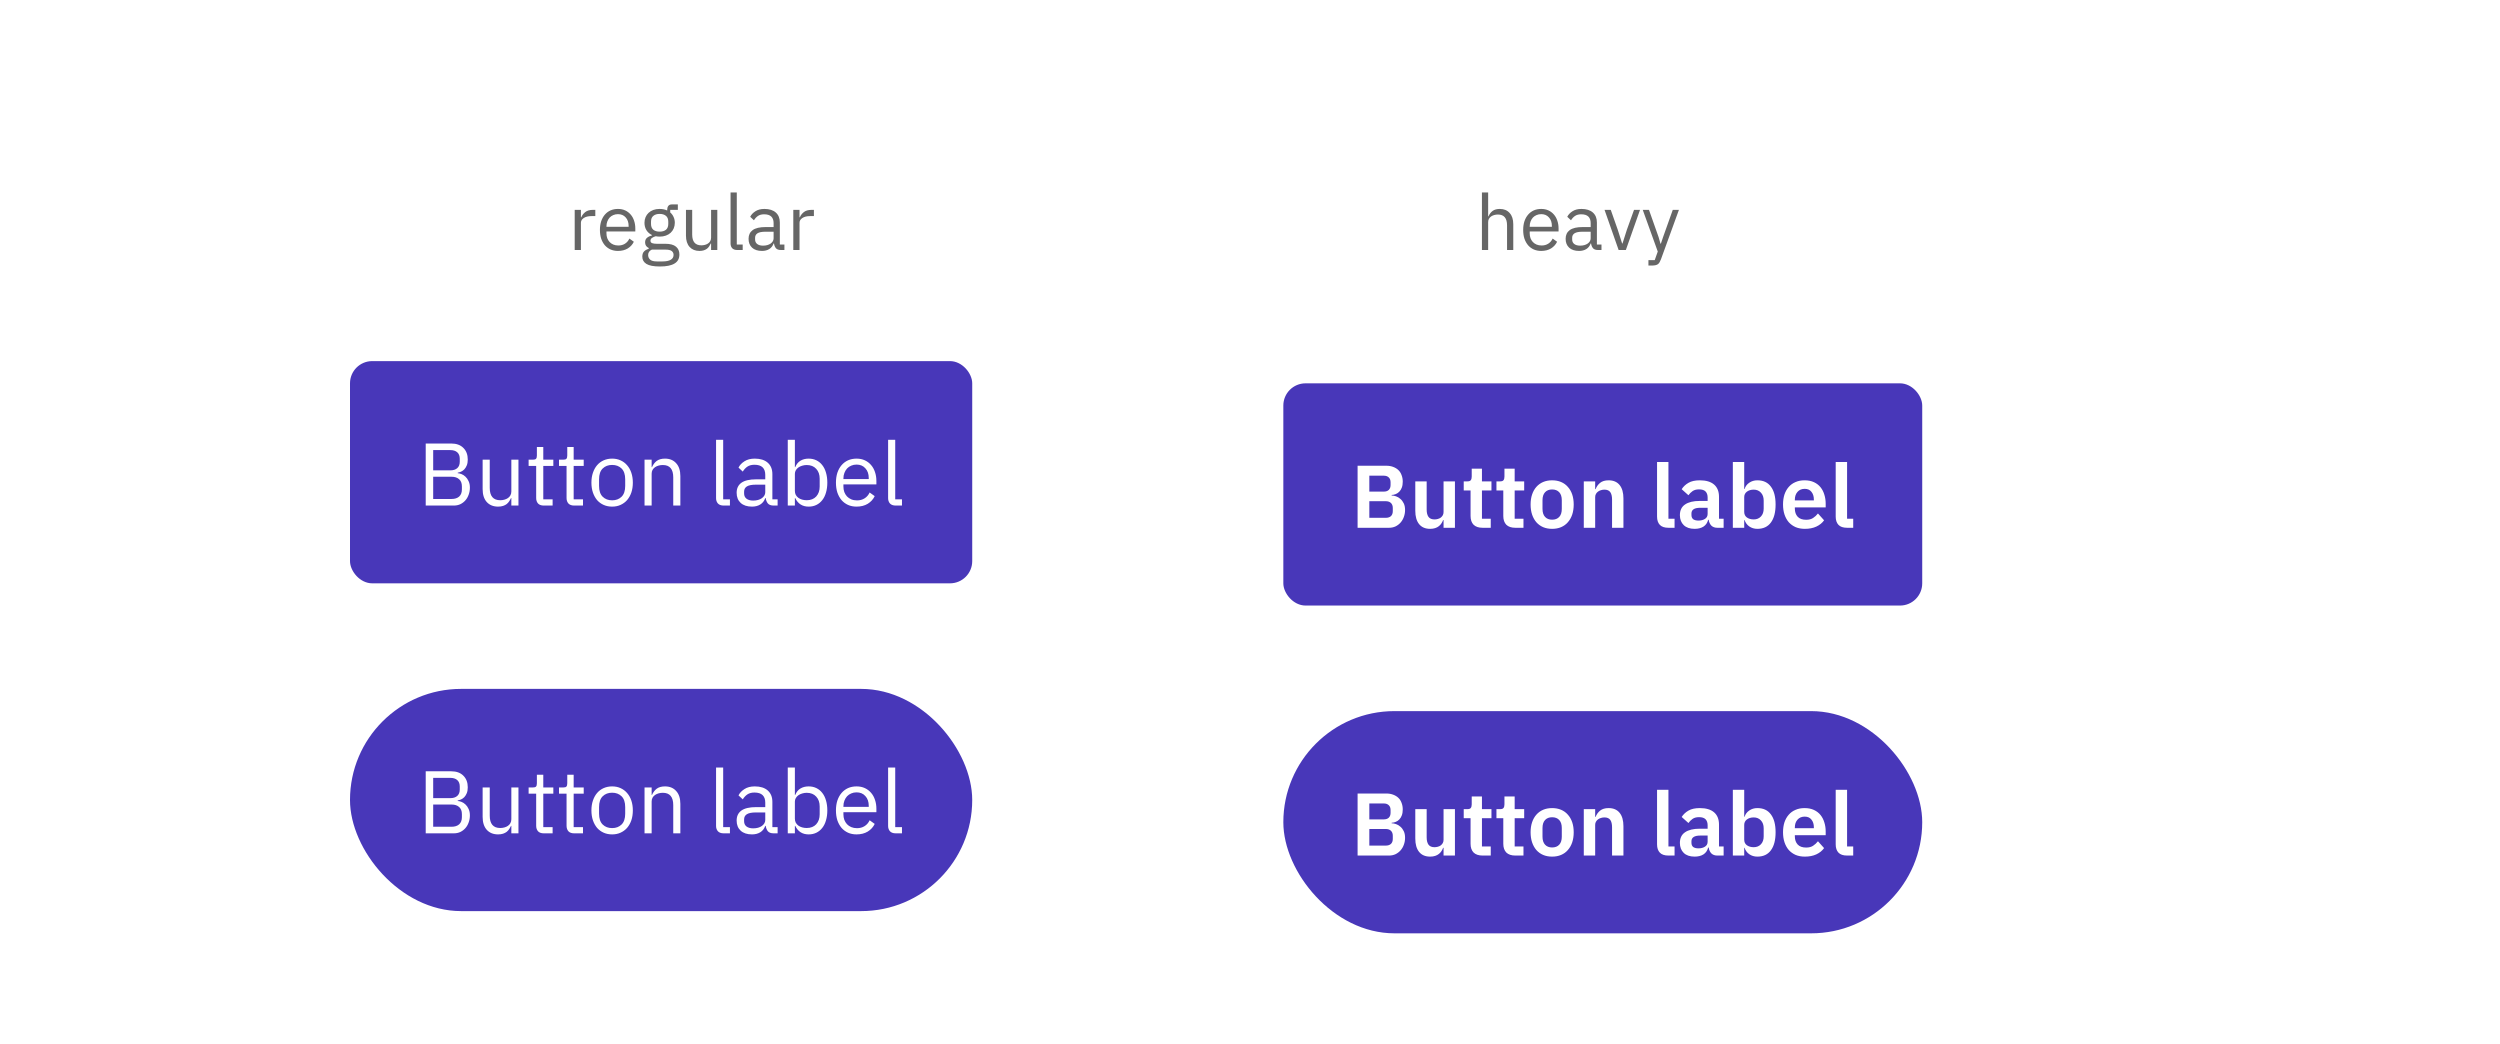
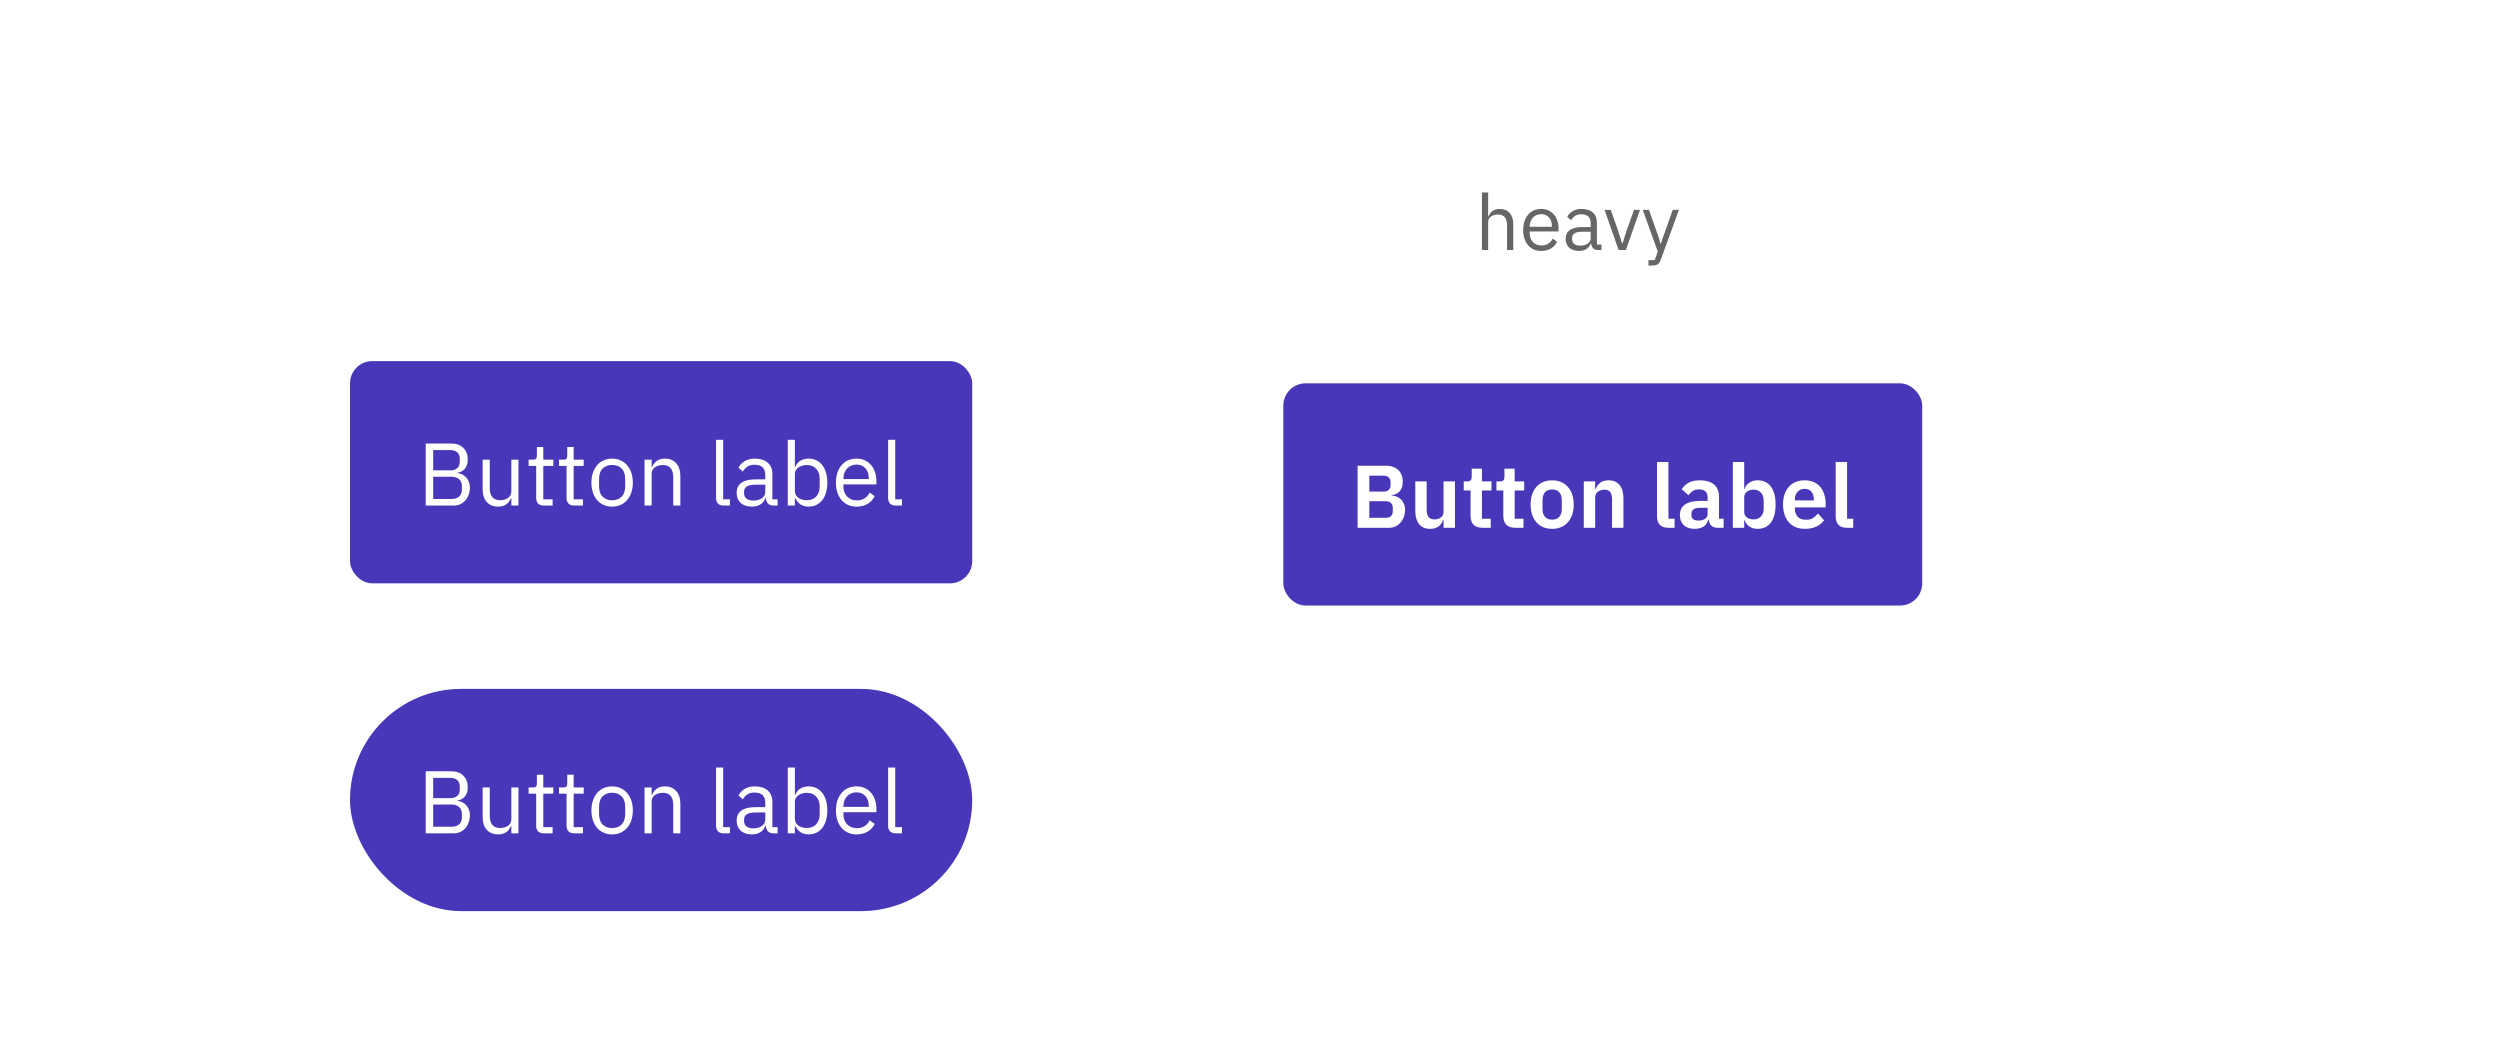
<svg xmlns="http://www.w3.org/2000/svg" width="450" height="188" viewBox="0 0 450 188" fill="none">
  <rect width="450" height="188" fill="white" />
-   <path d="M103.446 45V37.776H104.566V39.106H104.636C104.767 38.761 105 38.453 105.336 38.182C105.672 37.911 106.134 37.776 106.722 37.776H107.156V38.896H106.498C105.891 38.896 105.415 39.013 105.07 39.246C104.734 39.47 104.566 39.755 104.566 40.1V45H103.446ZM111.234 45.168C110.739 45.168 110.291 45.079 109.89 44.902C109.498 44.725 109.157 44.473 108.868 44.146C108.588 43.81 108.369 43.413 108.21 42.956C108.061 42.489 107.986 41.967 107.986 41.388C107.986 40.819 108.061 40.301 108.21 39.834C108.369 39.367 108.588 38.971 108.868 38.644C109.157 38.308 109.498 38.051 109.89 37.874C110.291 37.697 110.739 37.608 111.234 37.608C111.719 37.608 112.153 37.697 112.536 37.874C112.919 38.051 113.245 38.299 113.516 38.616C113.787 38.924 113.992 39.293 114.132 39.722C114.281 40.151 114.356 40.623 114.356 41.136V41.668H109.162V42.004C109.162 42.312 109.209 42.601 109.302 42.872C109.405 43.133 109.545 43.362 109.722 43.558C109.909 43.754 110.133 43.908 110.394 44.02C110.665 44.132 110.968 44.188 111.304 44.188C111.761 44.188 112.158 44.081 112.494 43.866C112.839 43.651 113.105 43.343 113.292 42.942L114.09 43.516C113.857 44.011 113.493 44.412 112.998 44.72C112.503 45.019 111.915 45.168 111.234 45.168ZM111.234 38.546C110.926 38.546 110.646 38.602 110.394 38.714C110.142 38.817 109.923 38.966 109.736 39.162C109.559 39.358 109.419 39.591 109.316 39.862C109.213 40.123 109.162 40.413 109.162 40.73V40.828H113.152V40.674C113.152 40.03 112.975 39.517 112.62 39.134C112.275 38.742 111.813 38.546 111.234 38.546ZM122.292 45.798C122.292 46.545 121.998 47.091 121.41 47.436C120.831 47.791 119.958 47.968 118.792 47.968C117.662 47.968 116.85 47.814 116.356 47.506C115.861 47.198 115.614 46.759 115.614 46.19C115.614 45.798 115.716 45.49 115.922 45.266C116.127 45.051 116.407 44.893 116.762 44.79V44.636C116.332 44.431 116.118 44.095 116.118 43.628C116.118 43.264 116.234 42.989 116.468 42.802C116.701 42.606 117 42.461 117.364 42.368V42.312C116.934 42.107 116.598 41.813 116.356 41.43C116.122 41.047 116.006 40.604 116.006 40.1C116.006 39.736 116.071 39.4 116.202 39.092C116.332 38.784 116.514 38.523 116.748 38.308C116.99 38.084 117.275 37.911 117.602 37.79C117.938 37.669 118.311 37.608 118.722 37.608C119.235 37.608 119.692 37.701 120.094 37.888V37.762C120.094 37.482 120.159 37.253 120.29 37.076C120.42 36.889 120.635 36.796 120.934 36.796H122.012V37.776H120.64V38.238C120.901 38.462 121.102 38.733 121.242 39.05C121.391 39.358 121.466 39.708 121.466 40.1C121.466 40.464 121.4 40.8 121.27 41.108C121.139 41.416 120.952 41.682 120.71 41.906C120.476 42.121 120.192 42.289 119.856 42.41C119.52 42.531 119.146 42.592 118.736 42.592C118.502 42.592 118.269 42.569 118.036 42.522C117.793 42.587 117.574 42.685 117.378 42.816C117.182 42.937 117.084 43.11 117.084 43.334C117.084 43.549 117.186 43.693 117.392 43.768C117.597 43.843 117.863 43.88 118.19 43.88H119.73C120.626 43.88 121.274 44.053 121.676 44.398C122.086 44.734 122.292 45.201 122.292 45.798ZM121.242 45.882C121.242 45.593 121.13 45.359 120.906 45.182C120.691 45.014 120.304 44.93 119.744 44.93H117.336C116.888 45.135 116.664 45.462 116.664 45.91C116.664 46.227 116.78 46.498 117.014 46.722C117.256 46.946 117.662 47.058 118.232 47.058H119.268C119.893 47.058 120.378 46.96 120.724 46.764C121.069 46.568 121.242 46.274 121.242 45.882ZM118.736 41.696C119.212 41.696 119.59 41.584 119.87 41.36C120.15 41.127 120.29 40.772 120.29 40.296V39.904C120.29 39.428 120.15 39.078 119.87 38.854C119.59 38.621 119.212 38.504 118.736 38.504C118.26 38.504 117.882 38.621 117.602 38.854C117.322 39.078 117.182 39.428 117.182 39.904V40.296C117.182 40.772 117.322 41.127 117.602 41.36C117.882 41.584 118.26 41.696 118.736 41.696ZM127.996 43.824H127.94C127.865 43.992 127.772 44.16 127.66 44.328C127.557 44.487 127.426 44.631 127.268 44.762C127.109 44.883 126.918 44.981 126.694 45.056C126.47 45.131 126.208 45.168 125.91 45.168C125.163 45.168 124.57 44.93 124.132 44.454C123.693 43.969 123.474 43.287 123.474 42.41V37.776H124.594V42.214C124.594 43.511 125.144 44.16 126.246 44.16C126.47 44.16 126.684 44.132 126.89 44.076C127.104 44.02 127.291 43.936 127.45 43.824C127.618 43.712 127.748 43.572 127.842 43.404C127.944 43.227 127.996 43.017 127.996 42.774V37.776H129.116V45H127.996V43.824ZM132.691 45C132.299 45 132 44.893 131.795 44.678C131.599 44.454 131.501 44.174 131.501 43.838V34.64H132.621V44.02H133.685V45H132.691ZM140.565 45C140.145 45 139.842 44.888 139.655 44.664C139.478 44.44 139.366 44.16 139.319 43.824H139.249C139.09 44.272 138.829 44.608 138.465 44.832C138.101 45.056 137.667 45.168 137.163 45.168C136.398 45.168 135.8 44.972 135.371 44.58C134.951 44.188 134.741 43.656 134.741 42.984C134.741 42.303 134.988 41.78 135.483 41.416C135.987 41.052 136.766 40.87 137.821 40.87H139.249V40.156C139.249 39.643 139.109 39.251 138.829 38.98C138.549 38.709 138.12 38.574 137.541 38.574C137.102 38.574 136.734 38.672 136.435 38.868C136.146 39.064 135.903 39.325 135.707 39.652L135.035 39.022C135.231 38.63 135.544 38.299 135.973 38.028C136.402 37.748 136.944 37.608 137.597 37.608C138.474 37.608 139.156 37.823 139.641 38.252C140.126 38.681 140.369 39.279 140.369 40.044V44.02H141.195V45H140.565ZM137.345 44.216C137.625 44.216 137.882 44.183 138.115 44.118C138.348 44.053 138.549 43.959 138.717 43.838C138.885 43.717 139.016 43.577 139.109 43.418C139.202 43.259 139.249 43.087 139.249 42.9V41.71H137.765C137.121 41.71 136.65 41.803 136.351 41.99C136.062 42.177 135.917 42.447 135.917 42.802V43.096C135.917 43.451 136.043 43.726 136.295 43.922C136.556 44.118 136.906 44.216 137.345 44.216ZM142.794 45V37.776H143.914V39.106H143.984C144.114 38.761 144.348 38.453 144.684 38.182C145.02 37.911 145.482 37.776 146.07 37.776H146.504V38.896H145.846C145.239 38.896 144.763 39.013 144.418 39.246C144.082 39.47 143.914 39.755 143.914 40.1V45H142.794Z" fill="#666666" />
  <path d="M266.747 34.64H267.867V38.952H267.923C268.1 38.541 268.347 38.215 268.665 37.972C268.991 37.729 269.425 37.608 269.967 37.608C270.713 37.608 271.301 37.851 271.731 38.336C272.169 38.812 272.389 39.489 272.389 40.366V45H271.269V40.562C271.269 39.265 270.723 38.616 269.631 38.616C269.407 38.616 269.187 38.644 268.973 38.7C268.767 38.756 268.581 38.84 268.413 38.952C268.245 39.064 268.109 39.209 268.007 39.386C267.913 39.554 267.867 39.755 267.867 39.988V45H266.747V34.64ZM277.42 45.168C276.925 45.168 276.477 45.079 276.076 44.902C275.684 44.725 275.343 44.473 275.054 44.146C274.774 43.81 274.554 43.413 274.396 42.956C274.246 42.489 274.172 41.967 274.172 41.388C274.172 40.819 274.246 40.301 274.396 39.834C274.554 39.367 274.774 38.971 275.054 38.644C275.343 38.308 275.684 38.051 276.076 37.874C276.477 37.697 276.925 37.608 277.42 37.608C277.905 37.608 278.339 37.697 278.722 37.874C279.104 38.051 279.431 38.299 279.702 38.616C279.972 38.924 280.178 39.293 280.318 39.722C280.467 40.151 280.542 40.623 280.542 41.136V41.668H275.348V42.004C275.348 42.312 275.394 42.601 275.488 42.872C275.59 43.133 275.73 43.362 275.908 43.558C276.094 43.754 276.318 43.908 276.58 44.02C276.85 44.132 277.154 44.188 277.49 44.188C277.947 44.188 278.344 44.081 278.68 43.866C279.025 43.651 279.291 43.343 279.478 42.942L280.276 43.516C280.042 44.011 279.678 44.412 279.184 44.72C278.689 45.019 278.101 45.168 277.42 45.168ZM277.42 38.546C277.112 38.546 276.832 38.602 276.58 38.714C276.328 38.817 276.108 38.966 275.922 39.162C275.744 39.358 275.604 39.591 275.502 39.862C275.399 40.123 275.348 40.413 275.348 40.73V40.828H279.338V40.674C279.338 40.03 279.16 39.517 278.806 39.134C278.46 38.742 277.998 38.546 277.42 38.546ZM287.637 45C287.217 45 286.914 44.888 286.727 44.664C286.55 44.44 286.438 44.16 286.391 43.824H286.321C286.163 44.272 285.901 44.608 285.537 44.832C285.173 45.056 284.739 45.168 284.235 45.168C283.47 45.168 282.873 44.972 282.443 44.58C282.023 44.188 281.813 43.656 281.813 42.984C281.813 42.303 282.061 41.78 282.555 41.416C283.059 41.052 283.839 40.87 284.893 40.87H286.321V40.156C286.321 39.643 286.181 39.251 285.901 38.98C285.621 38.709 285.192 38.574 284.613 38.574C284.175 38.574 283.806 38.672 283.507 38.868C283.218 39.064 282.975 39.325 282.779 39.652L282.107 39.022C282.303 38.63 282.616 38.299 283.045 38.028C283.475 37.748 284.016 37.608 284.669 37.608C285.547 37.608 286.228 37.823 286.713 38.252C287.199 38.681 287.441 39.279 287.441 40.044V44.02H288.267V45H287.637ZM284.417 44.216C284.697 44.216 284.954 44.183 285.187 44.118C285.421 44.053 285.621 43.959 285.789 43.838C285.957 43.717 286.088 43.577 286.181 43.418C286.275 43.259 286.321 43.087 286.321 42.9V41.71H284.837C284.193 41.71 283.722 41.803 283.423 41.99C283.134 42.177 282.989 42.447 282.989 42.802V43.096C282.989 43.451 283.115 43.726 283.367 43.922C283.629 44.118 283.979 44.216 284.417 44.216ZM291.352 45L288.818 37.776H289.938L291.198 41.36L291.982 43.824H292.052L292.836 41.36L294.124 37.776H295.202L292.654 45H291.352ZM301.099 37.776H302.205L298.971 46.68C298.887 46.895 298.803 47.072 298.719 47.212C298.635 47.361 298.532 47.478 298.411 47.562C298.29 47.646 298.136 47.707 297.949 47.744C297.772 47.781 297.552 47.8 297.291 47.8H296.717V46.82H297.851L298.397 45.28L295.695 37.776H296.815L298.551 42.69L298.887 43.866H298.957L299.349 42.69L301.099 37.776Z" fill="#666666" />
  <rect x="231" y="69" width="115" height="40" rx="4" fill="#4837b9" />
  <path d="M244.367 83.832H249.535C249.993 83.832 250.404 83.901 250.767 84.04C251.14 84.179 251.455 84.371 251.711 84.616C251.967 84.861 252.159 85.165 252.287 85.528C252.425 85.88 252.495 86.269 252.495 86.696C252.495 87.123 252.436 87.485 252.319 87.784C252.212 88.072 252.063 88.312 251.871 88.504C251.689 88.696 251.476 88.84 251.231 88.936C250.996 89.032 250.751 89.085 250.495 89.096V89.192C250.74 89.192 251.001 89.24 251.279 89.336C251.567 89.432 251.828 89.587 252.063 89.8C252.308 90.003 252.511 90.269 252.671 90.6C252.831 90.92 252.911 91.32 252.911 91.8C252.911 92.248 252.836 92.669 252.687 93.064C252.548 93.448 252.351 93.784 252.095 94.072C251.839 94.36 251.535 94.589 251.183 94.76C250.831 94.92 250.447 95 250.031 95H244.367V83.832ZM246.479 93.208H249.423C249.828 93.208 250.143 93.107 250.367 92.904C250.591 92.691 250.703 92.387 250.703 91.992V91.448C250.703 91.053 250.591 90.749 250.367 90.536C250.143 90.323 249.828 90.216 249.423 90.216H246.479V93.208ZM246.479 88.488H249.087C249.471 88.488 249.769 88.387 249.983 88.184C250.196 87.971 250.303 87.677 250.303 87.304V86.808C250.303 86.435 250.196 86.147 249.983 85.944C249.769 85.731 249.471 85.624 249.087 85.624H246.479V88.488ZM259.84 93.608H259.76C259.685 93.821 259.584 94.024 259.456 94.216C259.339 94.397 259.184 94.563 258.992 94.712C258.811 94.861 258.587 94.979 258.32 95.064C258.064 95.149 257.765 95.192 257.424 95.192C256.56 95.192 255.899 94.909 255.44 94.344C254.981 93.779 254.752 92.973 254.752 91.928V86.648H256.8V91.72C256.8 92.296 256.912 92.739 257.136 93.048C257.36 93.347 257.717 93.496 258.208 93.496C258.411 93.496 258.608 93.469 258.8 93.416C259.003 93.363 259.179 93.283 259.328 93.176C259.477 93.059 259.6 92.92 259.696 92.76C259.792 92.589 259.84 92.392 259.84 92.168V86.648H261.888V95H259.84V93.608ZM266.862 95C266.158 95 265.62 94.819 265.246 94.456C264.884 94.083 264.702 93.555 264.702 92.872V88.28H263.47V86.648H264.11C264.42 86.648 264.628 86.579 264.734 86.44C264.852 86.291 264.91 86.072 264.91 85.784V84.36H266.75V86.648H268.462V88.28H266.75V93.368H268.334V95H266.862ZM272.753 95C272.049 95 271.51 94.819 271.137 94.456C270.774 94.083 270.593 93.555 270.593 92.872V88.28H269.361V86.648H270.001C270.31 86.648 270.518 86.579 270.625 86.44C270.742 86.291 270.801 86.072 270.801 85.784V84.36H272.641V86.648H274.353V88.28H272.641V93.368H274.225V95H272.753ZM279.379 95.192C278.781 95.192 278.243 95.091 277.763 94.888C277.293 94.685 276.888 94.392 276.547 94.008C276.216 93.624 275.96 93.165 275.779 92.632C275.597 92.088 275.507 91.48 275.507 90.808C275.507 90.136 275.597 89.533 275.779 89C275.96 88.467 276.216 88.013 276.547 87.64C276.888 87.256 277.293 86.963 277.763 86.76C278.243 86.557 278.781 86.456 279.379 86.456C279.976 86.456 280.515 86.557 280.995 86.76C281.475 86.963 281.88 87.256 282.211 87.64C282.552 88.013 282.813 88.467 282.995 89C283.176 89.533 283.267 90.136 283.267 90.808C283.267 91.48 283.176 92.088 282.995 92.632C282.813 93.165 282.552 93.624 282.211 94.008C281.88 94.392 281.475 94.685 280.995 94.888C280.515 95.091 279.976 95.192 279.379 95.192ZM279.379 93.544C279.923 93.544 280.349 93.379 280.659 93.048C280.968 92.717 281.123 92.232 281.123 91.592V90.04C281.123 89.411 280.968 88.931 280.659 88.6C280.349 88.269 279.923 88.104 279.379 88.104C278.845 88.104 278.424 88.269 278.115 88.6C277.805 88.931 277.651 89.411 277.651 90.04V91.592C277.651 92.232 277.805 92.717 278.115 93.048C278.424 93.379 278.845 93.544 279.379 93.544ZM285.082 95V86.648H287.13V88.04H287.21C287.381 87.592 287.648 87.219 288.01 86.92C288.384 86.611 288.896 86.456 289.546 86.456C290.41 86.456 291.072 86.739 291.53 87.304C291.989 87.869 292.218 88.675 292.218 89.72V95H290.17V89.928C290.17 89.331 290.064 88.883 289.85 88.584C289.637 88.285 289.285 88.136 288.794 88.136C288.581 88.136 288.373 88.168 288.17 88.232C287.978 88.285 287.802 88.371 287.642 88.488C287.493 88.595 287.37 88.733 287.274 88.904C287.178 89.064 287.13 89.256 287.13 89.48V95H285.082ZM300.318 95C299.614 95 299.097 94.824 298.766 94.472C298.435 94.12 298.27 93.624 298.27 92.984V83.16H300.318V93.368H301.422V95H300.318ZM309.117 95C308.669 95 308.312 94.872 308.045 94.616C307.789 94.349 307.629 93.997 307.565 93.56H307.469C307.33 94.104 307.048 94.515 306.621 94.792C306.194 95.059 305.666 95.192 305.037 95.192C304.184 95.192 303.528 94.968 303.069 94.52C302.61 94.072 302.381 93.475 302.381 92.728C302.381 91.864 302.69 91.224 303.309 90.808C303.928 90.381 304.808 90.168 305.949 90.168H307.373V89.56C307.373 89.091 307.25 88.728 307.005 88.472C306.76 88.216 306.365 88.088 305.821 88.088C305.341 88.088 304.952 88.195 304.653 88.408C304.365 88.611 304.12 88.856 303.917 89.144L302.701 88.056C303.01 87.576 303.421 87.192 303.933 86.904C304.445 86.605 305.122 86.456 305.965 86.456C307.096 86.456 307.954 86.712 308.541 87.224C309.128 87.736 309.421 88.472 309.421 89.432V93.368H310.253V95H309.117ZM305.725 93.704C306.184 93.704 306.573 93.603 306.893 93.4C307.213 93.197 307.373 92.899 307.373 92.504V91.4H306.061C304.994 91.4 304.461 91.741 304.461 92.424V92.696C304.461 93.037 304.568 93.293 304.781 93.464C305.005 93.624 305.32 93.704 305.725 93.704ZM311.911 83.16H313.959V88.024H314.023C314.172 87.544 314.455 87.165 314.871 86.888C315.287 86.6 315.772 86.456 316.327 86.456C317.393 86.456 318.204 86.835 318.759 87.592C319.324 88.339 319.607 89.411 319.607 90.808C319.607 92.216 319.324 93.299 318.759 94.056C318.204 94.813 317.393 95.192 316.327 95.192C315.772 95.192 315.287 95.048 314.871 94.76C314.465 94.472 314.183 94.088 314.023 93.608H313.959V95H311.911V83.16ZM315.671 93.496C316.204 93.496 316.636 93.32 316.967 92.968C317.297 92.616 317.463 92.141 317.463 91.544V90.104C317.463 89.507 317.297 89.032 316.967 88.68C316.636 88.317 316.204 88.136 315.671 88.136C315.18 88.136 314.769 88.259 314.439 88.504C314.119 88.749 313.959 89.075 313.959 89.48V92.136C313.959 92.573 314.119 92.909 314.439 93.144C314.769 93.379 315.18 93.496 315.671 93.496ZM324.88 95.192C324.262 95.192 323.707 95.091 323.216 94.888C322.736 94.675 322.326 94.381 321.984 94.008C321.654 93.624 321.398 93.165 321.216 92.632C321.035 92.088 320.944 91.48 320.944 90.808C320.944 90.147 321.03 89.549 321.2 89.016C321.382 88.483 321.638 88.029 321.968 87.656C322.299 87.272 322.704 86.979 323.184 86.776C323.664 86.563 324.208 86.456 324.816 86.456C325.467 86.456 326.032 86.568 326.512 86.792C326.992 87.016 327.387 87.32 327.696 87.704C328.006 88.088 328.235 88.536 328.384 89.048C328.544 89.549 328.624 90.088 328.624 90.664V91.336H323.072V91.544C323.072 92.152 323.243 92.643 323.584 93.016C323.926 93.379 324.432 93.56 325.104 93.56C325.616 93.56 326.032 93.453 326.352 93.24C326.683 93.027 326.976 92.755 327.232 92.424L328.336 93.656C327.995 94.136 327.526 94.515 326.928 94.792C326.342 95.059 325.659 95.192 324.88 95.192ZM324.848 87.992C324.304 87.992 323.872 88.173 323.552 88.536C323.232 88.899 323.072 89.368 323.072 89.944V90.072H326.496V89.928C326.496 89.352 326.352 88.888 326.064 88.536C325.787 88.173 325.382 87.992 324.848 87.992ZM332.474 95C331.77 95 331.253 94.824 330.922 94.472C330.592 94.12 330.426 93.624 330.426 92.984V83.16H332.474V93.368H333.578V95H332.474Z" fill="white" />
  <rect x="63" y="65" width="112" height="40" rx="4" fill="#4837b9" />
  <path d="M76.629 79.832H81.221C82.149 79.832 82.874 80.093 83.397 80.616C83.93 81.139 84.197 81.837 84.197 82.712C84.197 83.128 84.138 83.48 84.021 83.768C83.903 84.056 83.754 84.296 83.573 84.488C83.391 84.669 83.194 84.808 82.981 84.904C82.767 84.989 82.57 85.048 82.389 85.08V85.176C82.591 85.187 82.815 85.24 83.061 85.336C83.317 85.432 83.557 85.587 83.781 85.8C84.005 86.003 84.191 86.269 84.341 86.6C84.501 86.92 84.581 87.309 84.581 87.768C84.581 88.227 84.506 88.653 84.357 89.048C84.218 89.443 84.021 89.784 83.765 90.072C83.509 90.36 83.205 90.589 82.853 90.76C82.501 90.92 82.117 91 81.701 91H76.629V79.832ZM77.973 89.816H81.285C81.861 89.816 82.314 89.672 82.645 89.384C82.975 89.085 83.141 88.653 83.141 88.088V87.544C83.141 86.979 82.975 86.552 82.645 86.264C82.314 85.965 81.861 85.816 81.285 85.816H77.973V89.816ZM77.973 84.664H81.061C81.594 84.664 82.01 84.531 82.309 84.264C82.607 83.997 82.757 83.613 82.757 83.112V82.568C82.757 82.067 82.607 81.683 82.309 81.416C82.01 81.149 81.594 81.016 81.061 81.016H77.973V84.664ZM92.042 89.656H91.978C91.892 89.848 91.786 90.04 91.658 90.232C91.54 90.413 91.391 90.579 91.21 90.728C91.028 90.867 90.81 90.979 90.554 91.064C90.298 91.149 89.999 91.192 89.658 91.192C88.804 91.192 88.127 90.92 87.626 90.376C87.124 89.821 86.874 89.043 86.874 88.04V82.744H88.154V87.816C88.154 89.299 88.783 90.04 90.042 90.04C90.298 90.04 90.543 90.008 90.778 89.944C91.023 89.88 91.236 89.784 91.418 89.656C91.61 89.528 91.759 89.368 91.866 89.176C91.983 88.973 92.042 88.733 92.042 88.456V82.744H93.322V91H92.042V89.656ZM97.871 91C97.424 91 97.082 90.877 96.847 90.632C96.624 90.376 96.511 90.045 96.511 89.64V83.864H95.151V82.744H95.919C96.197 82.744 96.383 82.691 96.48 82.584C96.586 82.467 96.639 82.269 96.639 81.992V80.456H97.791V82.744H99.6V83.864H97.791V89.88H99.472V91H97.871ZM103.34 91C102.892 91 102.551 90.877 102.316 90.632C102.092 90.376 101.98 90.045 101.98 89.64V83.864H100.62V82.744H101.388C101.666 82.744 101.852 82.691 101.948 82.584C102.055 82.467 102.108 82.269 102.108 81.992V80.456H103.26V82.744H105.068V83.864H103.26V89.88H104.94V91H103.34ZM110.183 91.192C109.628 91.192 109.122 91.091 108.663 90.888C108.204 90.685 107.81 90.397 107.479 90.024C107.159 89.64 106.908 89.187 106.727 88.664C106.546 88.131 106.455 87.533 106.455 86.872C106.455 86.221 106.546 85.629 106.727 85.096C106.908 84.563 107.159 84.109 107.479 83.736C107.81 83.352 108.204 83.059 108.663 82.856C109.122 82.653 109.628 82.552 110.183 82.552C110.738 82.552 111.239 82.653 111.687 82.856C112.146 83.059 112.54 83.352 112.871 83.736C113.202 84.109 113.458 84.563 113.639 85.096C113.82 85.629 113.911 86.221 113.911 86.872C113.911 87.533 113.82 88.131 113.639 88.664C113.458 89.187 113.202 89.64 112.871 90.024C112.54 90.397 112.146 90.685 111.687 90.888C111.239 91.091 110.738 91.192 110.183 91.192ZM110.183 90.056C110.876 90.056 111.442 89.843 111.879 89.416C112.316 88.989 112.535 88.339 112.535 87.464V86.28C112.535 85.405 112.316 84.755 111.879 84.328C111.442 83.901 110.876 83.688 110.183 83.688C109.49 83.688 108.924 83.901 108.487 84.328C108.05 84.755 107.831 85.405 107.831 86.28V87.464C107.831 88.339 108.05 88.989 108.487 89.416C108.924 89.843 109.49 90.056 110.183 90.056ZM116.016 91V82.744H117.296V84.088H117.36C117.563 83.619 117.846 83.245 118.208 82.968C118.582 82.691 119.078 82.552 119.696 82.552C120.55 82.552 121.222 82.829 121.712 83.384C122.214 83.928 122.464 84.701 122.464 85.704V91H121.184V85.928C121.184 84.445 120.56 83.704 119.312 83.704C119.056 83.704 118.806 83.736 118.56 83.8C118.326 83.864 118.112 83.96 117.92 84.088C117.728 84.216 117.574 84.381 117.456 84.584C117.35 84.776 117.296 85.005 117.296 85.272V91H116.016ZM130.251 91C129.803 91 129.462 90.877 129.227 90.632C129.003 90.376 128.891 90.056 128.891 89.672V79.16H130.171V89.88H131.387V91H130.251ZM139.251 91C138.771 91 138.424 90.872 138.211 90.616C138.008 90.36 137.88 90.04 137.827 89.656H137.747C137.565 90.168 137.267 90.552 136.851 90.808C136.435 91.064 135.939 91.192 135.363 91.192C134.488 91.192 133.805 90.968 133.315 90.52C132.835 90.072 132.595 89.464 132.595 88.696C132.595 87.917 132.877 87.32 133.443 86.904C134.019 86.488 134.909 86.28 136.115 86.28H137.747V85.464C137.747 84.877 137.587 84.429 137.267 84.12C136.947 83.811 136.456 83.656 135.795 83.656C135.293 83.656 134.872 83.768 134.531 83.992C134.2 84.216 133.923 84.515 133.699 84.888L132.931 84.168C133.155 83.72 133.512 83.341 134.003 83.032C134.493 82.712 135.112 82.552 135.859 82.552C136.861 82.552 137.64 82.797 138.195 83.288C138.749 83.779 139.027 84.461 139.027 85.336V89.88H139.971V91H139.251ZM135.571 90.104C135.891 90.104 136.184 90.067 136.451 89.992C136.717 89.917 136.947 89.811 137.139 89.672C137.331 89.533 137.48 89.373 137.587 89.192C137.693 89.011 137.747 88.813 137.747 88.6V87.24H136.051C135.315 87.24 134.776 87.347 134.435 87.56C134.104 87.773 133.939 88.083 133.939 88.488V88.824C133.939 89.229 134.083 89.544 134.371 89.768C134.669 89.992 135.069 90.104 135.571 90.104ZM141.798 79.16H143.078V84.088H143.142C143.355 83.565 143.664 83.181 144.07 82.936C144.486 82.68 144.982 82.552 145.558 82.552C146.07 82.552 146.534 82.653 146.95 82.856C147.366 83.059 147.718 83.347 148.006 83.72C148.304 84.093 148.528 84.547 148.678 85.08C148.838 85.613 148.918 86.211 148.918 86.872C148.918 87.533 148.838 88.131 148.678 88.664C148.528 89.197 148.304 89.651 148.006 90.024C147.718 90.397 147.366 90.685 146.95 90.888C146.534 91.091 146.07 91.192 145.558 91.192C144.438 91.192 143.632 90.68 143.142 89.656H143.078V91H141.798V79.16ZM145.206 90.04C145.931 90.04 146.502 89.816 146.918 89.368C147.334 88.909 147.542 88.312 147.542 87.576V86.168C147.542 85.432 147.334 84.84 146.918 84.392C146.502 83.933 145.931 83.704 145.206 83.704C144.918 83.704 144.64 83.747 144.374 83.832C144.118 83.907 143.894 84.013 143.702 84.152C143.51 84.291 143.355 84.461 143.238 84.664C143.131 84.856 143.078 85.064 143.078 85.288V88.36C143.078 88.627 143.131 88.867 143.238 89.08C143.355 89.283 143.51 89.459 143.702 89.608C143.894 89.747 144.118 89.853 144.374 89.928C144.64 90.003 144.918 90.04 145.206 90.04ZM154.183 91.192C153.617 91.192 153.105 91.091 152.647 90.888C152.199 90.685 151.809 90.397 151.479 90.024C151.159 89.64 150.908 89.187 150.727 88.664C150.556 88.131 150.471 87.533 150.471 86.872C150.471 86.221 150.556 85.629 150.727 85.096C150.908 84.563 151.159 84.109 151.479 83.736C151.809 83.352 152.199 83.059 152.647 82.856C153.105 82.653 153.617 82.552 154.183 82.552C154.737 82.552 155.233 82.653 155.671 82.856C156.108 83.059 156.481 83.341 156.791 83.704C157.1 84.056 157.335 84.477 157.495 84.968C157.665 85.459 157.751 85.997 157.751 86.584V87.192H151.815V87.576C151.815 87.928 151.868 88.259 151.975 88.568C152.092 88.867 152.252 89.128 152.455 89.352C152.668 89.576 152.924 89.752 153.223 89.88C153.532 90.008 153.879 90.072 154.263 90.072C154.785 90.072 155.239 89.949 155.623 89.704C156.017 89.459 156.321 89.107 156.535 88.648L157.447 89.304C157.18 89.869 156.764 90.328 156.199 90.68C155.633 91.021 154.961 91.192 154.183 91.192ZM154.183 83.624C153.831 83.624 153.511 83.688 153.223 83.816C152.935 83.933 152.684 84.104 152.471 84.328C152.268 84.552 152.108 84.819 151.991 85.128C151.873 85.427 151.815 85.757 151.815 86.12V86.232H156.375V86.056C156.375 85.32 156.172 84.733 155.767 84.296C155.372 83.848 154.844 83.624 154.183 83.624ZM161.22 91C160.772 91 160.431 90.877 160.196 90.632C159.972 90.376 159.86 90.056 159.86 89.672V79.16H161.14V89.88H162.356V91H161.22Z" fill="white" />
-   <rect x="231" y="128" width="115" height="40" rx="20" fill="#4837b9" />
-   <path d="M244.367 142.832H249.535C249.993 142.832 250.404 142.901 250.767 143.04C251.14 143.179 251.455 143.371 251.711 143.616C251.967 143.861 252.159 144.165 252.287 144.528C252.425 144.88 252.495 145.269 252.495 145.696C252.495 146.123 252.436 146.485 252.319 146.784C252.212 147.072 252.063 147.312 251.871 147.504C251.689 147.696 251.476 147.84 251.231 147.936C250.996 148.032 250.751 148.085 250.495 148.096V148.192C250.74 148.192 251.001 148.24 251.279 148.336C251.567 148.432 251.828 148.587 252.063 148.8C252.308 149.003 252.511 149.269 252.671 149.6C252.831 149.92 252.911 150.32 252.911 150.8C252.911 151.248 252.836 151.669 252.687 152.064C252.548 152.448 252.351 152.784 252.095 153.072C251.839 153.36 251.535 153.589 251.183 153.76C250.831 153.92 250.447 154 250.031 154H244.367V142.832ZM246.479 152.208H249.423C249.828 152.208 250.143 152.107 250.367 151.904C250.591 151.691 250.703 151.387 250.703 150.992V150.448C250.703 150.053 250.591 149.749 250.367 149.536C250.143 149.323 249.828 149.216 249.423 149.216H246.479V152.208ZM246.479 147.488H249.087C249.471 147.488 249.769 147.387 249.983 147.184C250.196 146.971 250.303 146.677 250.303 146.304V145.808C250.303 145.435 250.196 145.147 249.983 144.944C249.769 144.731 249.471 144.624 249.087 144.624H246.479V147.488ZM259.84 152.608H259.76C259.685 152.821 259.584 153.024 259.456 153.216C259.339 153.397 259.184 153.563 258.992 153.712C258.811 153.861 258.587 153.979 258.32 154.064C258.064 154.149 257.765 154.192 257.424 154.192C256.56 154.192 255.899 153.909 255.44 153.344C254.981 152.779 254.752 151.973 254.752 150.928V145.648H256.8V150.72C256.8 151.296 256.912 151.739 257.136 152.048C257.36 152.347 257.717 152.496 258.208 152.496C258.411 152.496 258.608 152.469 258.8 152.416C259.003 152.363 259.179 152.283 259.328 152.176C259.477 152.059 259.6 151.92 259.696 151.76C259.792 151.589 259.84 151.392 259.84 151.168V145.648H261.888V154H259.84V152.608ZM266.862 154C266.158 154 265.62 153.819 265.246 153.456C264.884 153.083 264.702 152.555 264.702 151.872V147.28H263.47V145.648H264.11C264.42 145.648 264.628 145.579 264.734 145.44C264.852 145.291 264.91 145.072 264.91 144.784V143.36H266.75V145.648H268.462V147.28H266.75V152.368H268.334V154H266.862ZM272.753 154C272.049 154 271.51 153.819 271.137 153.456C270.774 153.083 270.593 152.555 270.593 151.872V147.28H269.361V145.648H270.001C270.31 145.648 270.518 145.579 270.625 145.44C270.742 145.291 270.801 145.072 270.801 144.784V143.36H272.641V145.648H274.353V147.28H272.641V152.368H274.225V154H272.753ZM279.379 154.192C278.781 154.192 278.243 154.091 277.763 153.888C277.293 153.685 276.888 153.392 276.547 153.008C276.216 152.624 275.96 152.165 275.779 151.632C275.597 151.088 275.507 150.48 275.507 149.808C275.507 149.136 275.597 148.533 275.779 148C275.96 147.467 276.216 147.013 276.547 146.64C276.888 146.256 277.293 145.963 277.763 145.76C278.243 145.557 278.781 145.456 279.379 145.456C279.976 145.456 280.515 145.557 280.995 145.76C281.475 145.963 281.88 146.256 282.211 146.64C282.552 147.013 282.813 147.467 282.995 148C283.176 148.533 283.267 149.136 283.267 149.808C283.267 150.48 283.176 151.088 282.995 151.632C282.813 152.165 282.552 152.624 282.211 153.008C281.88 153.392 281.475 153.685 280.995 153.888C280.515 154.091 279.976 154.192 279.379 154.192ZM279.379 152.544C279.923 152.544 280.349 152.379 280.659 152.048C280.968 151.717 281.123 151.232 281.123 150.592V149.04C281.123 148.411 280.968 147.931 280.659 147.6C280.349 147.269 279.923 147.104 279.379 147.104C278.845 147.104 278.424 147.269 278.115 147.6C277.805 147.931 277.651 148.411 277.651 149.04V150.592C277.651 151.232 277.805 151.717 278.115 152.048C278.424 152.379 278.845 152.544 279.379 152.544ZM285.082 154V145.648H287.13V147.04H287.21C287.381 146.592 287.648 146.219 288.01 145.92C288.384 145.611 288.896 145.456 289.546 145.456C290.41 145.456 291.072 145.739 291.53 146.304C291.989 146.869 292.218 147.675 292.218 148.72V154H290.17V148.928C290.17 148.331 290.064 147.883 289.85 147.584C289.637 147.285 289.285 147.136 288.794 147.136C288.581 147.136 288.373 147.168 288.17 147.232C287.978 147.285 287.802 147.371 287.642 147.488C287.493 147.595 287.37 147.733 287.274 147.904C287.178 148.064 287.13 148.256 287.13 148.48V154H285.082ZM300.318 154C299.614 154 299.097 153.824 298.766 153.472C298.435 153.12 298.27 152.624 298.27 151.984V142.16H300.318V152.368H301.422V154H300.318ZM309.117 154C308.669 154 308.312 153.872 308.045 153.616C307.789 153.349 307.629 152.997 307.565 152.56H307.469C307.33 153.104 307.048 153.515 306.621 153.792C306.194 154.059 305.666 154.192 305.037 154.192C304.184 154.192 303.528 153.968 303.069 153.52C302.61 153.072 302.381 152.475 302.381 151.728C302.381 150.864 302.69 150.224 303.309 149.808C303.928 149.381 304.808 149.168 305.949 149.168H307.373V148.56C307.373 148.091 307.25 147.728 307.005 147.472C306.76 147.216 306.365 147.088 305.821 147.088C305.341 147.088 304.952 147.195 304.653 147.408C304.365 147.611 304.12 147.856 303.917 148.144L302.701 147.056C303.01 146.576 303.421 146.192 303.933 145.904C304.445 145.605 305.122 145.456 305.965 145.456C307.096 145.456 307.954 145.712 308.541 146.224C309.128 146.736 309.421 147.472 309.421 148.432V152.368H310.253V154H309.117ZM305.725 152.704C306.184 152.704 306.573 152.603 306.893 152.4C307.213 152.197 307.373 151.899 307.373 151.504V150.4H306.061C304.994 150.4 304.461 150.741 304.461 151.424V151.696C304.461 152.037 304.568 152.293 304.781 152.464C305.005 152.624 305.32 152.704 305.725 152.704ZM311.911 142.16H313.959V147.024H314.023C314.172 146.544 314.455 146.165 314.871 145.888C315.287 145.6 315.772 145.456 316.327 145.456C317.393 145.456 318.204 145.835 318.759 146.592C319.324 147.339 319.607 148.411 319.607 149.808C319.607 151.216 319.324 152.299 318.759 153.056C318.204 153.813 317.393 154.192 316.327 154.192C315.772 154.192 315.287 154.048 314.871 153.76C314.465 153.472 314.183 153.088 314.023 152.608H313.959V154H311.911V142.16ZM315.671 152.496C316.204 152.496 316.636 152.32 316.967 151.968C317.297 151.616 317.463 151.141 317.463 150.544V149.104C317.463 148.507 317.297 148.032 316.967 147.68C316.636 147.317 316.204 147.136 315.671 147.136C315.18 147.136 314.769 147.259 314.439 147.504C314.119 147.749 313.959 148.075 313.959 148.48V151.136C313.959 151.573 314.119 151.909 314.439 152.144C314.769 152.379 315.18 152.496 315.671 152.496ZM324.88 154.192C324.262 154.192 323.707 154.091 323.216 153.888C322.736 153.675 322.326 153.381 321.984 153.008C321.654 152.624 321.398 152.165 321.216 151.632C321.035 151.088 320.944 150.48 320.944 149.808C320.944 149.147 321.03 148.549 321.2 148.016C321.382 147.483 321.638 147.029 321.968 146.656C322.299 146.272 322.704 145.979 323.184 145.776C323.664 145.563 324.208 145.456 324.816 145.456C325.467 145.456 326.032 145.568 326.512 145.792C326.992 146.016 327.387 146.32 327.696 146.704C328.006 147.088 328.235 147.536 328.384 148.048C328.544 148.549 328.624 149.088 328.624 149.664V150.336H323.072V150.544C323.072 151.152 323.243 151.643 323.584 152.016C323.926 152.379 324.432 152.56 325.104 152.56C325.616 152.56 326.032 152.453 326.352 152.24C326.683 152.027 326.976 151.755 327.232 151.424L328.336 152.656C327.995 153.136 327.526 153.515 326.928 153.792C326.342 154.059 325.659 154.192 324.88 154.192ZM324.848 146.992C324.304 146.992 323.872 147.173 323.552 147.536C323.232 147.899 323.072 148.368 323.072 148.944V149.072H326.496V148.928C326.496 148.352 326.352 147.888 326.064 147.536C325.787 147.173 325.382 146.992 324.848 146.992ZM332.474 154C331.77 154 331.253 153.824 330.922 153.472C330.592 153.12 330.426 152.624 330.426 151.984V142.16H332.474V152.368H333.578V154H332.474Z" fill="white" />
+   <path d="M244.367 142.832H249.535C249.993 142.832 250.404 142.901 250.767 143.04C251.14 143.179 251.455 143.371 251.711 143.616C251.967 143.861 252.159 144.165 252.287 144.528C252.425 144.88 252.495 145.269 252.495 145.696C252.495 146.123 252.436 146.485 252.319 146.784C252.212 147.072 252.063 147.312 251.871 147.504C251.689 147.696 251.476 147.84 251.231 147.936C250.996 148.032 250.751 148.085 250.495 148.096V148.192C250.74 148.192 251.001 148.24 251.279 148.336C251.567 148.432 251.828 148.587 252.063 148.8C252.308 149.003 252.511 149.269 252.671 149.6C252.831 149.92 252.911 150.32 252.911 150.8C252.911 151.248 252.836 151.669 252.687 152.064C252.548 152.448 252.351 152.784 252.095 153.072C251.839 153.36 251.535 153.589 251.183 153.76C250.831 153.92 250.447 154 250.031 154H244.367V142.832ZM246.479 152.208H249.423C249.828 152.208 250.143 152.107 250.367 151.904C250.591 151.691 250.703 151.387 250.703 150.992V150.448C250.703 150.053 250.591 149.749 250.367 149.536C250.143 149.323 249.828 149.216 249.423 149.216H246.479V152.208ZM246.479 147.488H249.087C249.471 147.488 249.769 147.387 249.983 147.184C250.196 146.971 250.303 146.677 250.303 146.304V145.808C250.303 145.435 250.196 145.147 249.983 144.944C249.769 144.731 249.471 144.624 249.087 144.624H246.479V147.488ZM259.84 152.608H259.76C259.685 152.821 259.584 153.024 259.456 153.216C259.339 153.397 259.184 153.563 258.992 153.712C258.811 153.861 258.587 153.979 258.32 154.064C258.064 154.149 257.765 154.192 257.424 154.192C256.56 154.192 255.899 153.909 255.44 153.344C254.981 152.779 254.752 151.973 254.752 150.928V145.648H256.8V150.72C256.8 151.296 256.912 151.739 257.136 152.048C257.36 152.347 257.717 152.496 258.208 152.496C258.411 152.496 258.608 152.469 258.8 152.416C259.003 152.363 259.179 152.283 259.328 152.176C259.477 152.059 259.6 151.92 259.696 151.76C259.792 151.589 259.84 151.392 259.84 151.168V145.648H261.888V154H259.84V152.608ZM266.862 154C266.158 154 265.62 153.819 265.246 153.456C264.884 153.083 264.702 152.555 264.702 151.872V147.28H263.47V145.648H264.11C264.42 145.648 264.628 145.579 264.734 145.44C264.852 145.291 264.91 145.072 264.91 144.784V143.36H266.75V145.648H268.462V147.28H266.75V152.368H268.334V154H266.862ZM272.753 154C272.049 154 271.51 153.819 271.137 153.456C270.774 153.083 270.593 152.555 270.593 151.872V147.28H269.361V145.648H270.001C270.31 145.648 270.518 145.579 270.625 145.44C270.742 145.291 270.801 145.072 270.801 144.784V143.36H272.641V145.648H274.353V147.28H272.641V152.368H274.225V154H272.753ZM279.379 154.192C278.781 154.192 278.243 154.091 277.763 153.888C277.293 153.685 276.888 153.392 276.547 153.008C276.216 152.624 275.96 152.165 275.779 151.632C275.597 151.088 275.507 150.48 275.507 149.808C275.507 149.136 275.597 148.533 275.779 148C275.96 147.467 276.216 147.013 276.547 146.64C276.888 146.256 277.293 145.963 277.763 145.76C278.243 145.557 278.781 145.456 279.379 145.456C279.976 145.456 280.515 145.557 280.995 145.76C281.475 145.963 281.88 146.256 282.211 146.64C282.552 147.013 282.813 147.467 282.995 148C283.176 148.533 283.267 149.136 283.267 149.808C283.267 150.48 283.176 151.088 282.995 151.632C282.813 152.165 282.552 152.624 282.211 153.008C281.88 153.392 281.475 153.685 280.995 153.888C280.515 154.091 279.976 154.192 279.379 154.192ZM279.379 152.544C279.923 152.544 280.349 152.379 280.659 152.048C280.968 151.717 281.123 151.232 281.123 150.592V149.04C281.123 148.411 280.968 147.931 280.659 147.6C280.349 147.269 279.923 147.104 279.379 147.104C278.845 147.104 278.424 147.269 278.115 147.6C277.805 147.931 277.651 148.411 277.651 149.04V150.592C277.651 151.232 277.805 151.717 278.115 152.048C278.424 152.379 278.845 152.544 279.379 152.544ZM285.082 154V145.648H287.13V147.04H287.21C287.381 146.592 287.648 146.219 288.01 145.92C288.384 145.611 288.896 145.456 289.546 145.456C290.41 145.456 291.072 145.739 291.53 146.304C291.989 146.869 292.218 147.675 292.218 148.72V154H290.17V148.928C290.17 148.331 290.064 147.883 289.85 147.584C289.637 147.285 289.285 147.136 288.794 147.136C288.581 147.136 288.373 147.168 288.17 147.232C287.978 147.285 287.802 147.371 287.642 147.488C287.493 147.595 287.37 147.733 287.274 147.904C287.178 148.064 287.13 148.256 287.13 148.48V154H285.082ZM300.318 154C299.614 154 299.097 153.824 298.766 153.472C298.435 153.12 298.27 152.624 298.27 151.984V142.16H300.318V152.368H301.422V154H300.318ZM309.117 154C308.669 154 308.312 153.872 308.045 153.616C307.789 153.349 307.629 152.997 307.565 152.56H307.469C307.33 153.104 307.048 153.515 306.621 153.792C306.194 154.059 305.666 154.192 305.037 154.192C304.184 154.192 303.528 153.968 303.069 153.52C302.61 153.072 302.381 152.475 302.381 151.728C302.381 150.864 302.69 150.224 303.309 149.808C303.928 149.381 304.808 149.168 305.949 149.168H307.373V148.56C307.373 148.091 307.25 147.728 307.005 147.472C306.76 147.216 306.365 147.088 305.821 147.088C305.341 147.088 304.952 147.195 304.653 147.408C304.365 147.611 304.12 147.856 303.917 148.144L302.701 147.056C303.01 146.576 303.421 146.192 303.933 145.904C304.445 145.605 305.122 145.456 305.965 145.456C307.096 145.456 307.954 145.712 308.541 146.224C309.128 146.736 309.421 147.472 309.421 148.432V152.368H310.253V154H309.117ZM305.725 152.704C306.184 152.704 306.573 152.603 306.893 152.4C307.213 152.197 307.373 151.899 307.373 151.504V150.4H306.061C304.994 150.4 304.461 150.741 304.461 151.424V151.696C304.461 152.037 304.568 152.293 304.781 152.464C305.005 152.624 305.32 152.704 305.725 152.704ZM311.911 142.16H313.959V147.024H314.023C314.172 146.544 314.455 146.165 314.871 145.888C315.287 145.6 315.772 145.456 316.327 145.456C317.393 145.456 318.204 145.835 318.759 146.592C319.324 147.339 319.607 148.411 319.607 149.808C319.607 151.216 319.324 152.299 318.759 153.056C318.204 153.813 317.393 154.192 316.327 154.192C315.772 154.192 315.287 154.048 314.871 153.76C314.465 153.472 314.183 153.088 314.023 152.608H313.959V154H311.911V142.16ZM315.671 152.496C316.204 152.496 316.636 152.32 316.967 151.968C317.297 151.616 317.463 151.141 317.463 150.544V149.104C317.463 148.507 317.297 148.032 316.967 147.68C316.636 147.317 316.204 147.136 315.671 147.136C315.18 147.136 314.769 147.259 314.439 147.504C314.119 147.749 313.959 148.075 313.959 148.48V151.136C313.959 151.573 314.119 151.909 314.439 152.144C314.769 152.379 315.18 152.496 315.671 152.496ZM324.88 154.192C324.262 154.192 323.707 154.091 323.216 153.888C322.736 153.675 322.326 153.381 321.984 153.008C321.654 152.624 321.398 152.165 321.216 151.632C321.035 151.088 320.944 150.48 320.944 149.808C320.944 149.147 321.03 148.549 321.2 148.016C321.382 147.483 321.638 147.029 321.968 146.656C322.299 146.272 322.704 145.979 323.184 145.776C323.664 145.563 324.208 145.456 324.816 145.456C325.467 145.456 326.032 145.568 326.512 145.792C326.992 146.016 327.387 146.32 327.696 146.704C328.006 147.088 328.235 147.536 328.384 148.048C328.544 148.549 328.624 149.088 328.624 149.664V150.336H323.072V150.544C323.072 151.152 323.243 151.643 323.584 152.016C323.926 152.379 324.432 152.56 325.104 152.56C326.683 152.027 326.976 151.755 327.232 151.424L328.336 152.656C327.995 153.136 327.526 153.515 326.928 153.792C326.342 154.059 325.659 154.192 324.88 154.192ZM324.848 146.992C324.304 146.992 323.872 147.173 323.552 147.536C323.232 147.899 323.072 148.368 323.072 148.944V149.072H326.496V148.928C326.496 148.352 326.352 147.888 326.064 147.536C325.787 147.173 325.382 146.992 324.848 146.992ZM332.474 154C331.77 154 331.253 153.824 330.922 153.472C330.592 153.12 330.426 152.624 330.426 151.984V142.16H332.474V152.368H333.578V154H332.474Z" fill="white" />
  <rect x="63" y="124" width="112" height="40" rx="20" fill="#4837b9" />
  <path d="M76.629 138.832H81.221C82.149 138.832 82.874 139.093 83.397 139.616C83.93 140.139 84.197 140.837 84.197 141.712C84.197 142.128 84.138 142.48 84.021 142.768C83.903 143.056 83.754 143.296 83.573 143.488C83.391 143.669 83.194 143.808 82.981 143.904C82.767 143.989 82.57 144.048 82.389 144.08V144.176C82.591 144.187 82.815 144.24 83.061 144.336C83.317 144.432 83.557 144.587 83.781 144.8C84.005 145.003 84.191 145.269 84.341 145.6C84.501 145.92 84.581 146.309 84.581 146.768C84.581 147.227 84.506 147.653 84.357 148.048C84.218 148.443 84.021 148.784 83.765 149.072C83.509 149.36 83.205 149.589 82.853 149.76C82.501 149.92 82.117 150 81.701 150H76.629V138.832ZM77.973 148.816H81.285C81.861 148.816 82.314 148.672 82.645 148.384C82.975 148.085 83.141 147.653 83.141 147.088V146.544C83.141 145.979 82.975 145.552 82.645 145.264C82.314 144.965 81.861 144.816 81.285 144.816H77.973V148.816ZM77.973 143.664H81.061C81.594 143.664 82.01 143.531 82.309 143.264C82.607 142.997 82.757 142.613 82.757 142.112V141.568C82.757 141.067 82.607 140.683 82.309 140.416C82.01 140.149 81.594 140.016 81.061 140.016H77.973V143.664ZM92.042 148.656H91.978C91.892 148.848 91.786 149.04 91.658 149.232C91.54 149.413 91.391 149.579 91.21 149.728C91.028 149.867 90.81 149.979 90.554 150.064C90.298 150.149 89.999 150.192 89.658 150.192C88.804 150.192 88.127 149.92 87.626 149.376C87.124 148.821 86.874 148.043 86.874 147.04V141.744H88.154V146.816C88.154 148.299 88.783 149.04 90.042 149.04C90.298 149.04 90.543 149.008 90.778 148.944C91.023 148.88 91.236 148.784 91.418 148.656C91.61 148.528 91.759 148.368 91.866 148.176C91.983 147.973 92.042 147.733 92.042 147.456V141.744H93.322V150H92.042V148.656ZM97.871 150C97.424 150 97.082 149.877 96.847 149.632C96.624 149.376 96.511 149.045 96.511 148.64V142.864H95.151V141.744H95.919C96.197 141.744 96.383 141.691 96.48 141.584C96.586 141.467 96.639 141.269 96.639 140.992V139.456H97.791V141.744H99.6V142.864H97.791V148.88H99.472V150H97.871ZM103.34 150C102.892 150 102.551 149.877 102.316 149.632C102.092 149.376 101.98 149.045 101.98 148.64V142.864H100.62V141.744H101.388C101.666 141.744 101.852 141.691 101.948 141.584C102.055 141.467 102.108 141.269 102.108 140.992V139.456H103.26V141.744H105.068V142.864H103.26V148.88H104.94V150H103.34ZM110.183 150.192C109.628 150.192 109.122 150.091 108.663 149.888C108.204 149.685 107.81 149.397 107.479 149.024C107.159 148.64 106.908 148.187 106.727 147.664C106.546 147.131 106.455 146.533 106.455 145.872C106.455 145.221 106.546 144.629 106.727 144.096C106.908 143.563 107.159 143.109 107.479 142.736C107.81 142.352 108.204 142.059 108.663 141.856C109.122 141.653 109.628 141.552 110.183 141.552C110.738 141.552 111.239 141.653 111.687 141.856C112.146 142.059 112.54 142.352 112.871 142.736C113.202 143.109 113.458 143.563 113.639 144.096C113.82 144.629 113.911 145.221 113.911 145.872C113.911 146.533 113.82 147.131 113.639 147.664C113.458 148.187 113.202 148.64 112.871 149.024C112.54 149.397 112.146 149.685 111.687 149.888C111.239 150.091 110.738 150.192 110.183 150.192ZM110.183 149.056C110.876 149.056 111.442 148.843 111.879 148.416C112.316 147.989 112.535 147.339 112.535 146.464V145.28C112.535 144.405 112.316 143.755 111.879 143.328C111.442 142.901 110.876 142.688 110.183 142.688C109.49 142.688 108.924 142.901 108.487 143.328C108.05 143.755 107.831 144.405 107.831 145.28V146.464C107.831 147.339 108.05 147.989 108.487 148.416C108.924 148.843 109.49 149.056 110.183 149.056ZM116.016 150V141.744H117.296V143.088H117.36C117.563 142.619 117.846 142.245 118.208 141.968C118.582 141.691 119.078 141.552 119.696 141.552C120.55 141.552 121.222 141.829 121.712 142.384C122.214 142.928 122.464 143.701 122.464 144.704V150H121.184V144.928C121.184 143.445 120.56 142.704 119.312 142.704C119.056 142.704 118.806 142.736 118.56 142.8C118.326 142.864 118.112 142.96 117.92 143.088C117.728 143.216 117.574 143.381 117.456 143.584C117.35 143.776 117.296 144.005 117.296 144.272V150H116.016ZM130.251 150C129.803 150 129.462 149.877 129.227 149.632C129.003 149.376 128.891 149.056 128.891 148.672V138.16H130.171V148.88H131.387V150H130.251ZM139.251 150C138.771 150 138.424 149.872 138.211 149.616C138.008 149.36 137.88 149.04 137.827 148.656H137.747C137.565 149.168 137.267 149.552 136.851 149.808C136.435 150.064 135.939 150.192 135.363 150.192C134.488 150.192 133.805 149.968 133.315 149.52C132.835 149.072 132.595 148.464 132.595 147.696C132.595 146.917 132.877 146.32 133.443 145.904C134.019 145.488 134.909 145.28 136.115 145.28H137.747V144.464C137.747 143.877 137.587 143.429 137.267 143.12C136.947 142.811 136.456 142.656 135.795 142.656C135.293 142.656 134.872 142.768 134.531 142.992C134.2 143.216 133.923 143.515 133.699 143.888L132.931 143.168C133.155 142.72 133.512 142.341 134.003 142.032C134.493 141.712 135.112 141.552 135.859 141.552C136.861 141.552 137.64 141.797 138.195 142.288C138.749 142.779 139.027 143.461 139.027 144.336V148.88H139.971V150H139.251ZM135.571 149.104C135.891 149.104 136.184 149.067 136.451 148.992C136.717 148.917 136.947 148.811 137.139 148.672C137.331 148.533 137.48 148.373 137.587 148.192C137.693 148.011 137.747 147.813 137.747 147.6V146.24H136.051C135.315 146.24 134.776 146.347 134.435 146.56C134.104 146.773 133.939 147.083 133.939 147.488V147.824C133.939 148.229 134.083 148.544 134.371 148.768C134.669 148.992 135.069 149.104 135.571 149.104ZM141.798 138.16H143.078V143.088H143.142C143.355 142.565 143.664 142.181 144.07 141.936C144.486 141.68 144.982 141.552 145.558 141.552C146.07 141.552 146.534 141.653 146.95 141.856C147.366 142.059 147.718 142.347 148.006 142.72C148.304 143.093 148.528 143.547 148.678 144.08C148.838 144.613 148.918 145.211 148.918 145.872C148.918 146.533 148.838 147.131 148.678 147.664C148.528 148.197 148.304 148.651 148.006 149.024C147.718 149.397 147.366 149.685 146.95 149.888C146.534 150.091 146.07 150.192 145.558 150.192C144.438 150.192 143.632 149.68 143.142 148.656H143.078V150H141.798V138.16ZM145.206 149.04C145.931 149.04 146.502 148.816 146.918 148.368C147.334 147.909 147.542 147.312 147.542 146.576V145.168C147.542 144.432 147.334 143.84 146.918 143.392C146.502 142.933 145.931 142.704 145.206 142.704C144.918 142.704 144.64 142.747 144.374 142.832C144.118 142.907 143.894 143.013 143.702 143.152C143.51 143.291 143.355 143.461 143.238 143.664C143.131 143.856 143.078 144.064 143.078 144.288V147.36C143.078 147.627 143.131 147.867 143.238 148.08C143.355 148.283 143.51 148.459 143.702 148.608C143.894 148.747 144.118 148.853 144.374 148.928C144.64 149.003 144.918 149.04 145.206 149.04ZM154.183 150.192C153.617 150.192 153.105 150.091 152.647 149.888C152.199 149.685 151.809 149.397 151.479 149.024C151.159 148.64 150.908 148.187 150.727 147.664C150.556 147.131 150.471 146.533 150.471 145.872C150.471 145.221 150.556 144.629 150.727 144.096C150.908 143.563 151.159 143.109 151.479 142.736C151.809 142.352 152.199 142.059 152.647 141.856C153.105 141.653 153.617 141.552 154.183 141.552C154.737 141.552 155.233 141.653 155.671 141.856C156.108 142.059 156.481 142.341 156.791 142.704C157.1 143.056 157.335 143.477 157.495 143.968C157.665 144.459 157.751 144.997 157.751 145.584V146.192H151.815V146.576C151.815 146.928 151.868 147.259 151.975 147.568C152.092 147.867 152.252 148.128 152.455 148.352C152.668 148.576 152.924 148.752 153.223 148.88C153.532 149.008 153.879 149.072 154.263 149.072C154.785 149.072 155.239 148.949 155.623 148.704C156.017 148.459 156.321 148.107 156.535 147.648L157.447 148.304C157.18 148.869 156.764 149.328 156.199 149.68C155.633 150.021 154.961 150.192 154.183 150.192ZM154.183 142.624C153.831 142.624 153.511 142.688 153.223 142.816C152.935 142.933 152.684 143.104 152.471 143.328C152.268 143.552 152.108 143.819 151.991 144.128C151.873 144.427 151.815 144.757 151.815 145.12V145.232H156.375V145.056C156.375 144.32 156.172 143.733 155.767 143.296C155.372 142.848 154.844 142.624 154.183 142.624ZM161.22 150C160.772 150 160.431 149.877 160.196 149.632C159.972 149.376 159.86 149.056 159.86 148.672V138.16H161.14V148.88H162.356V150H161.22Z" fill="white" />
</svg>